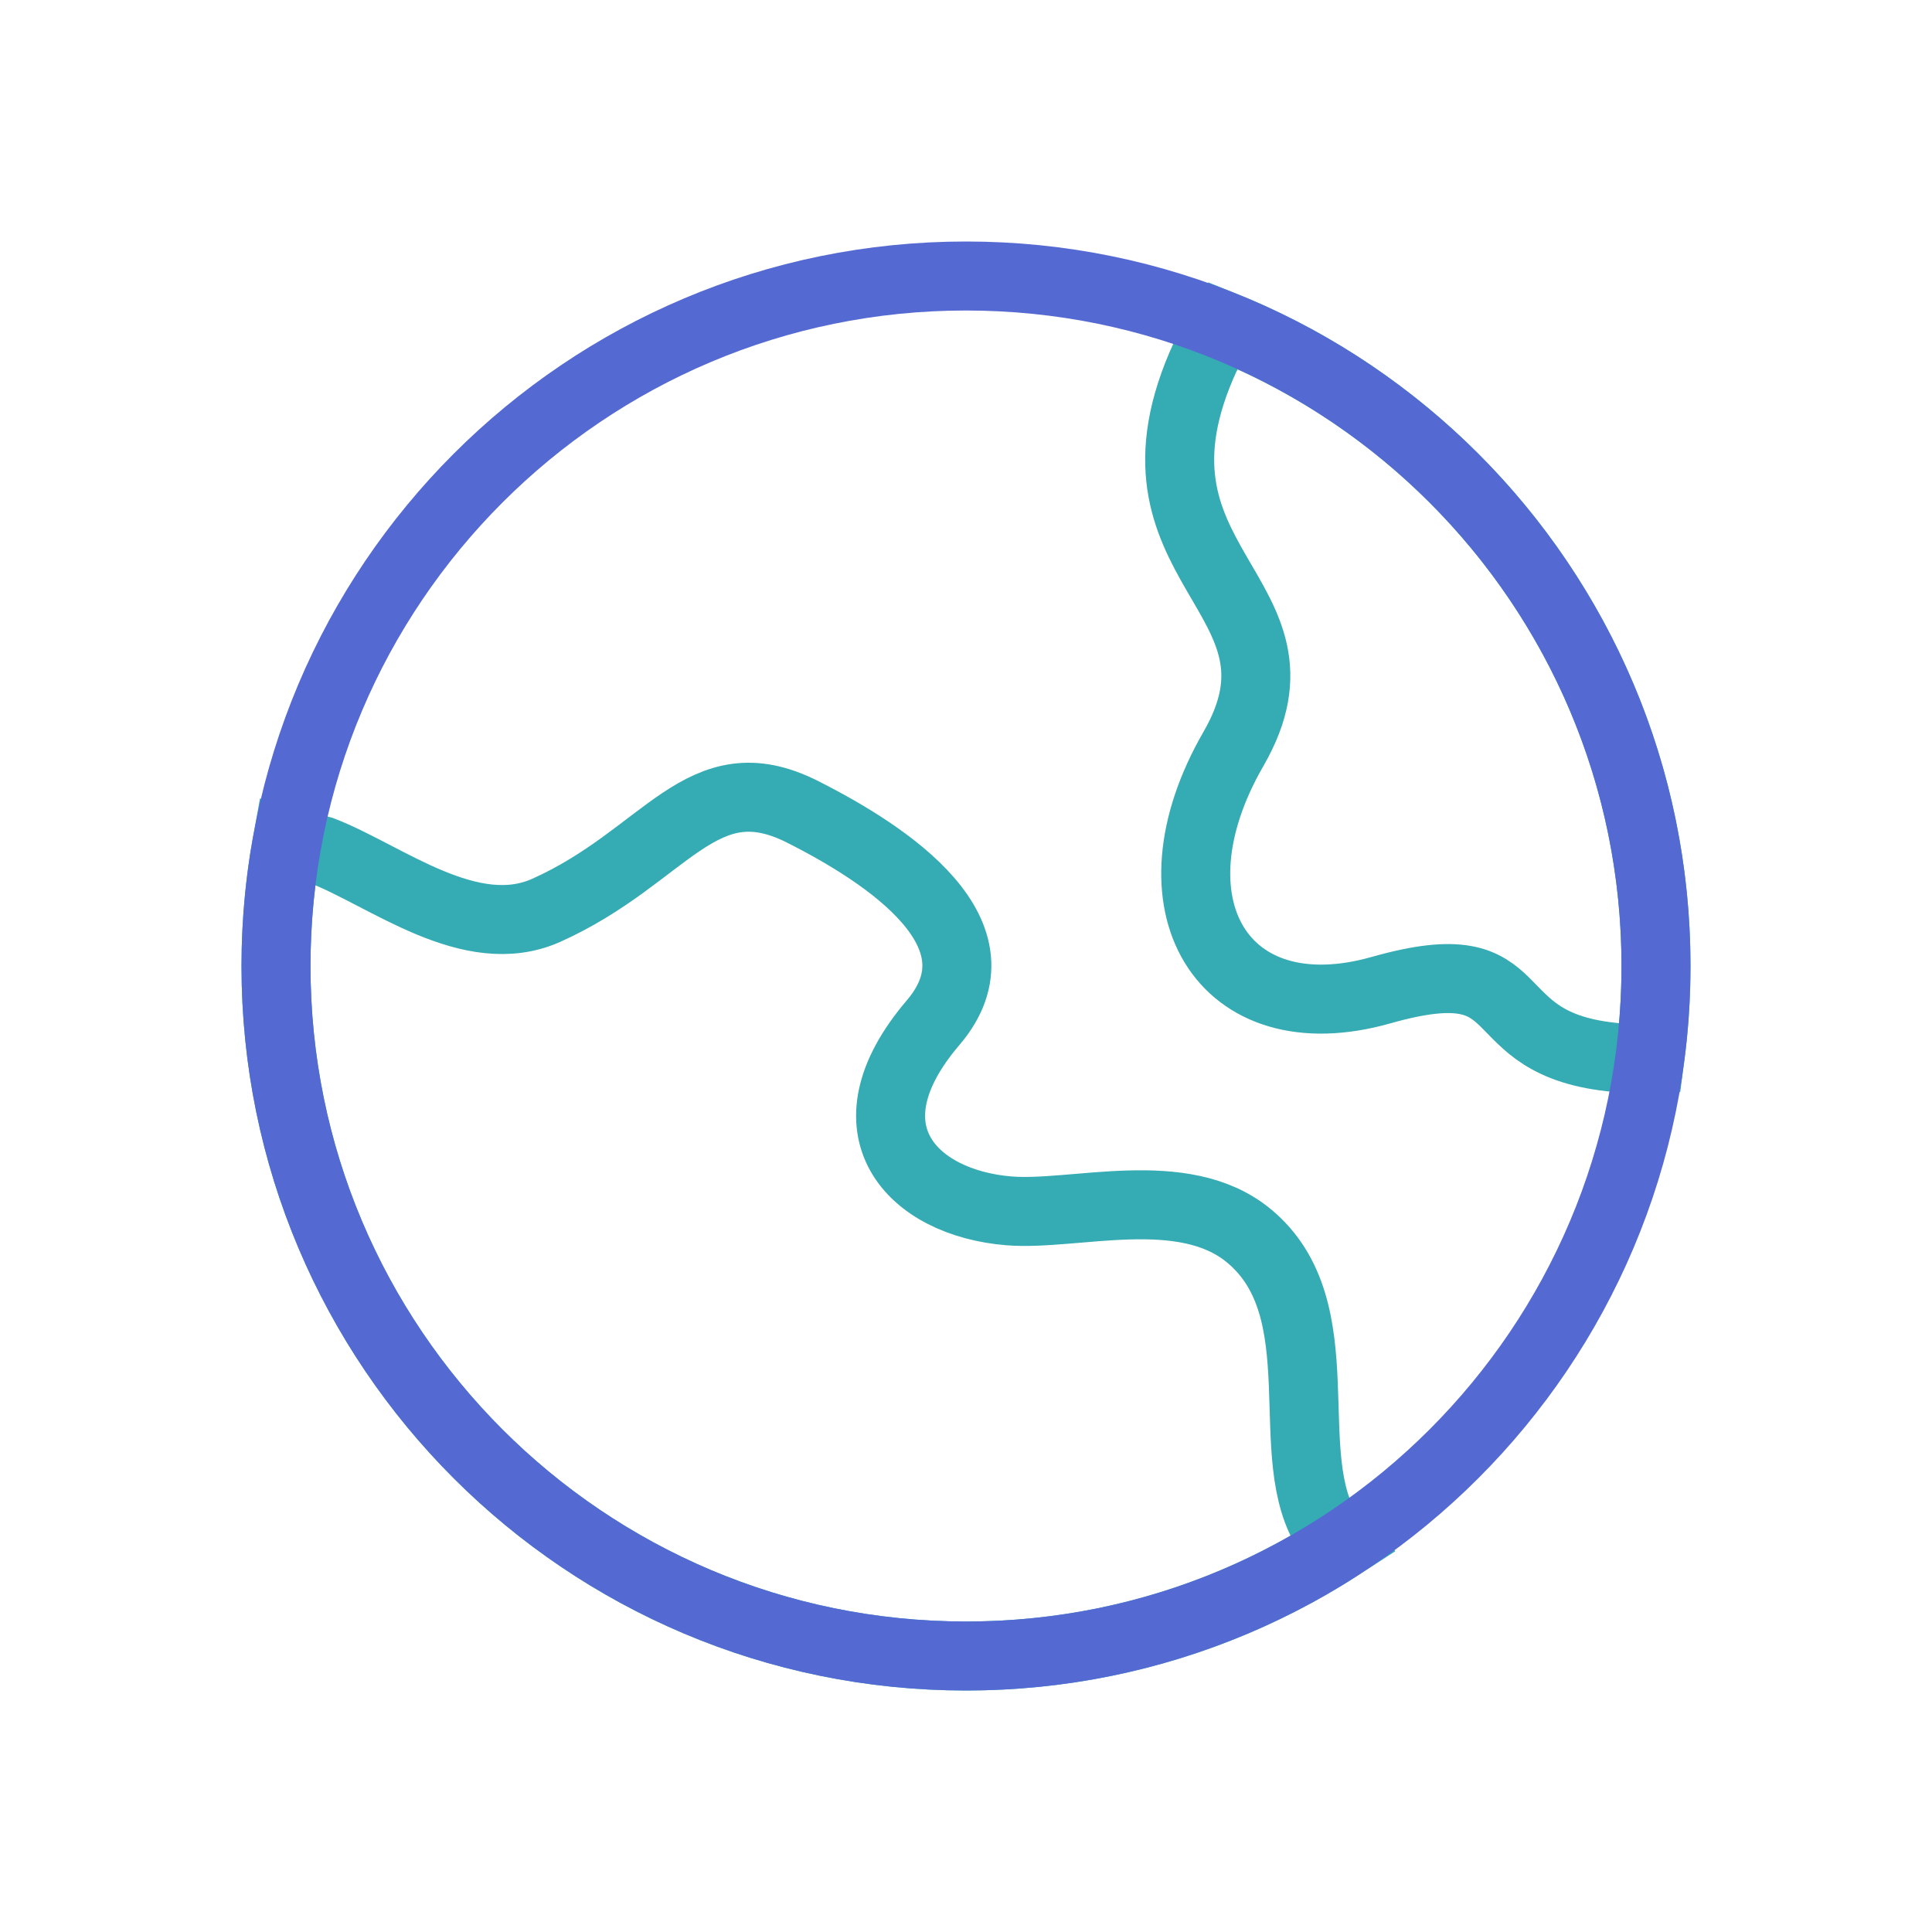
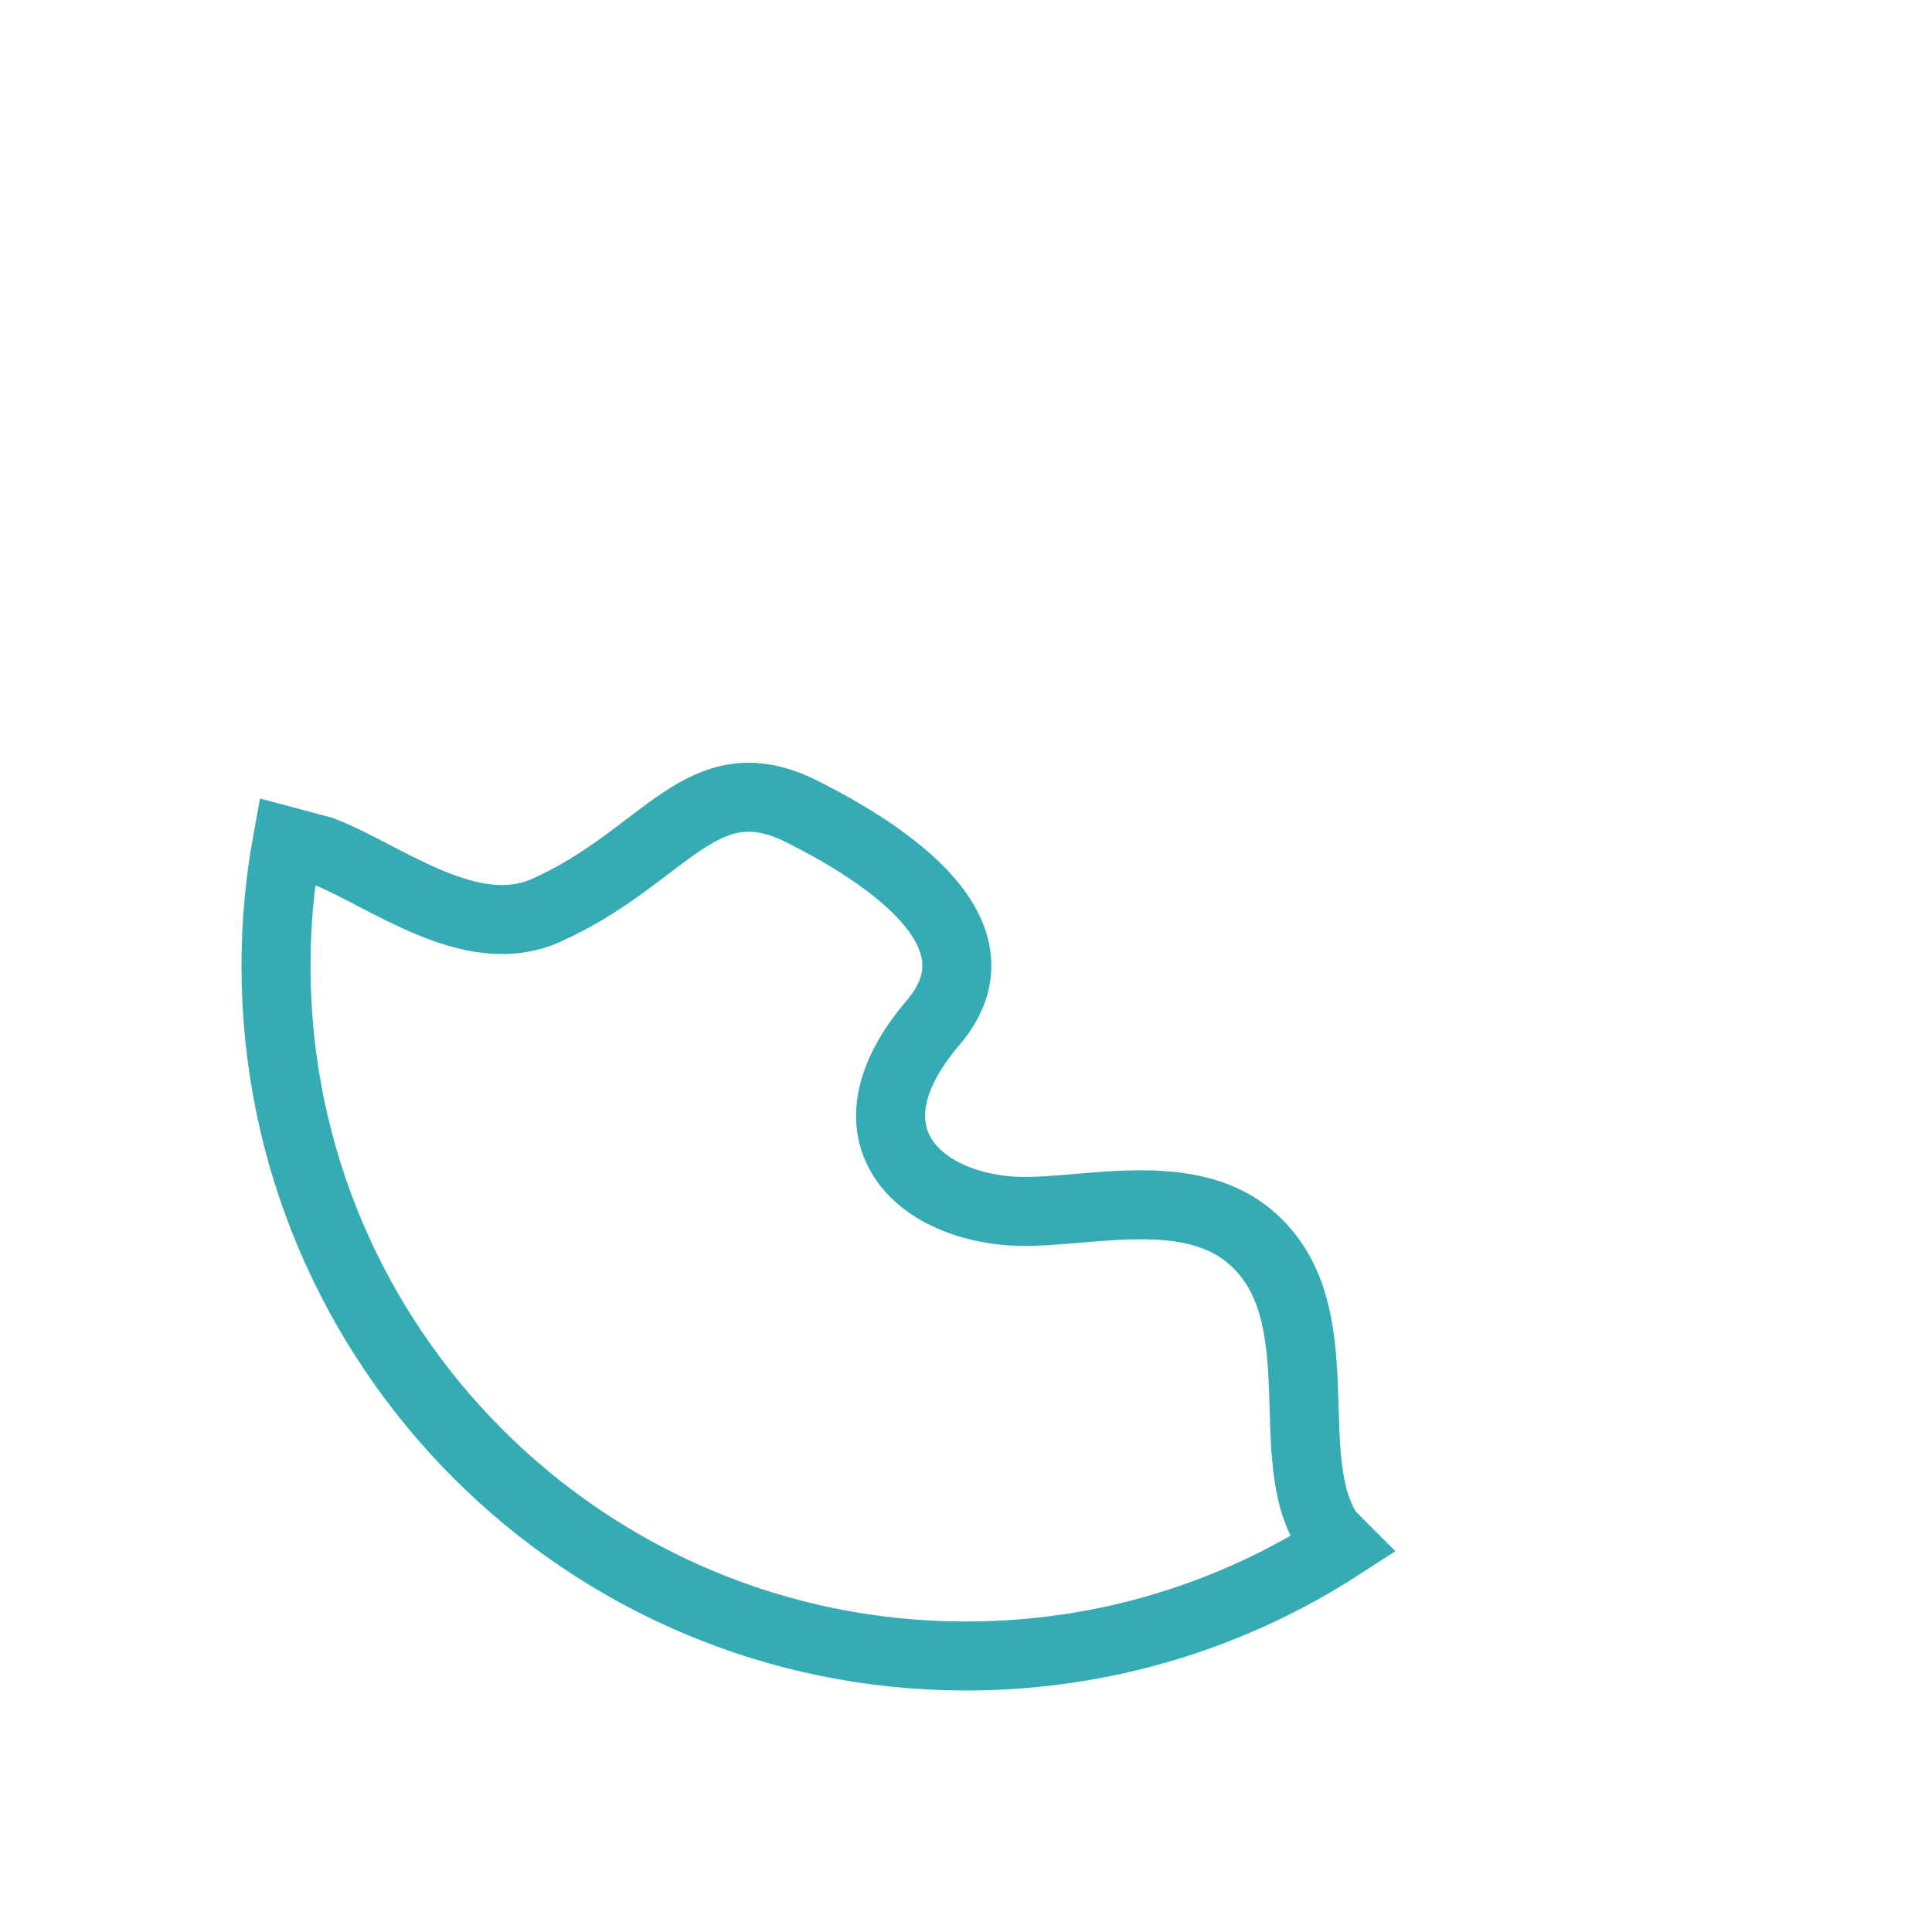
<svg xmlns="http://www.w3.org/2000/svg" width="42" height="42" viewBox="0 0 42 42" fill="none">
-   <path fill-rule="evenodd" clip-rule="evenodd" d="M36 21C36 14.692 32.106 9.293 26.591 7.077L26.21 7.736C24.09 12.329 28.762 12.907 26.814 16.281C24.866 19.655 26.57 22.503 30.022 21.525C33.474 20.546 32.05 22.719 35.157 22.992H35.869C35.955 22.34 36 21.675 36 21Z" stroke="#35ABB3" stroke-width="1.5" />
  <path fill-rule="evenodd" clip-rule="evenodd" d="M20.285 22.232C21.923 20.313 19.304 18.584 17.442 17.646C15.246 16.539 14.488 18.618 11.876 19.789C10.228 20.527 8.396 19.036 7.004 18.496L6.244 18.293C6.084 19.171 6 20.076 6 21C6 29.284 12.716 36 21 36C24.004 36 26.802 35.117 29.149 33.596L28.893 33.34C27.767 31.689 29.107 28.475 27.145 26.861C25.717 25.686 23.364 26.439 21.933 26.323C19.831 26.152 18.296 24.562 20.285 22.232Z" stroke="#35ABB3" stroke-width="1.5" />
-   <path d="M21 36C29.284 36 36 29.284 36 21C36 12.716 29.284 6 21 6C12.716 6 6 12.716 6 21C6 29.284 12.716 36 21 36Z" stroke="#546AD2" stroke-width="1.5" stroke-miterlimit="22.926" stroke-linecap="round" stroke-linejoin="round" />
</svg>